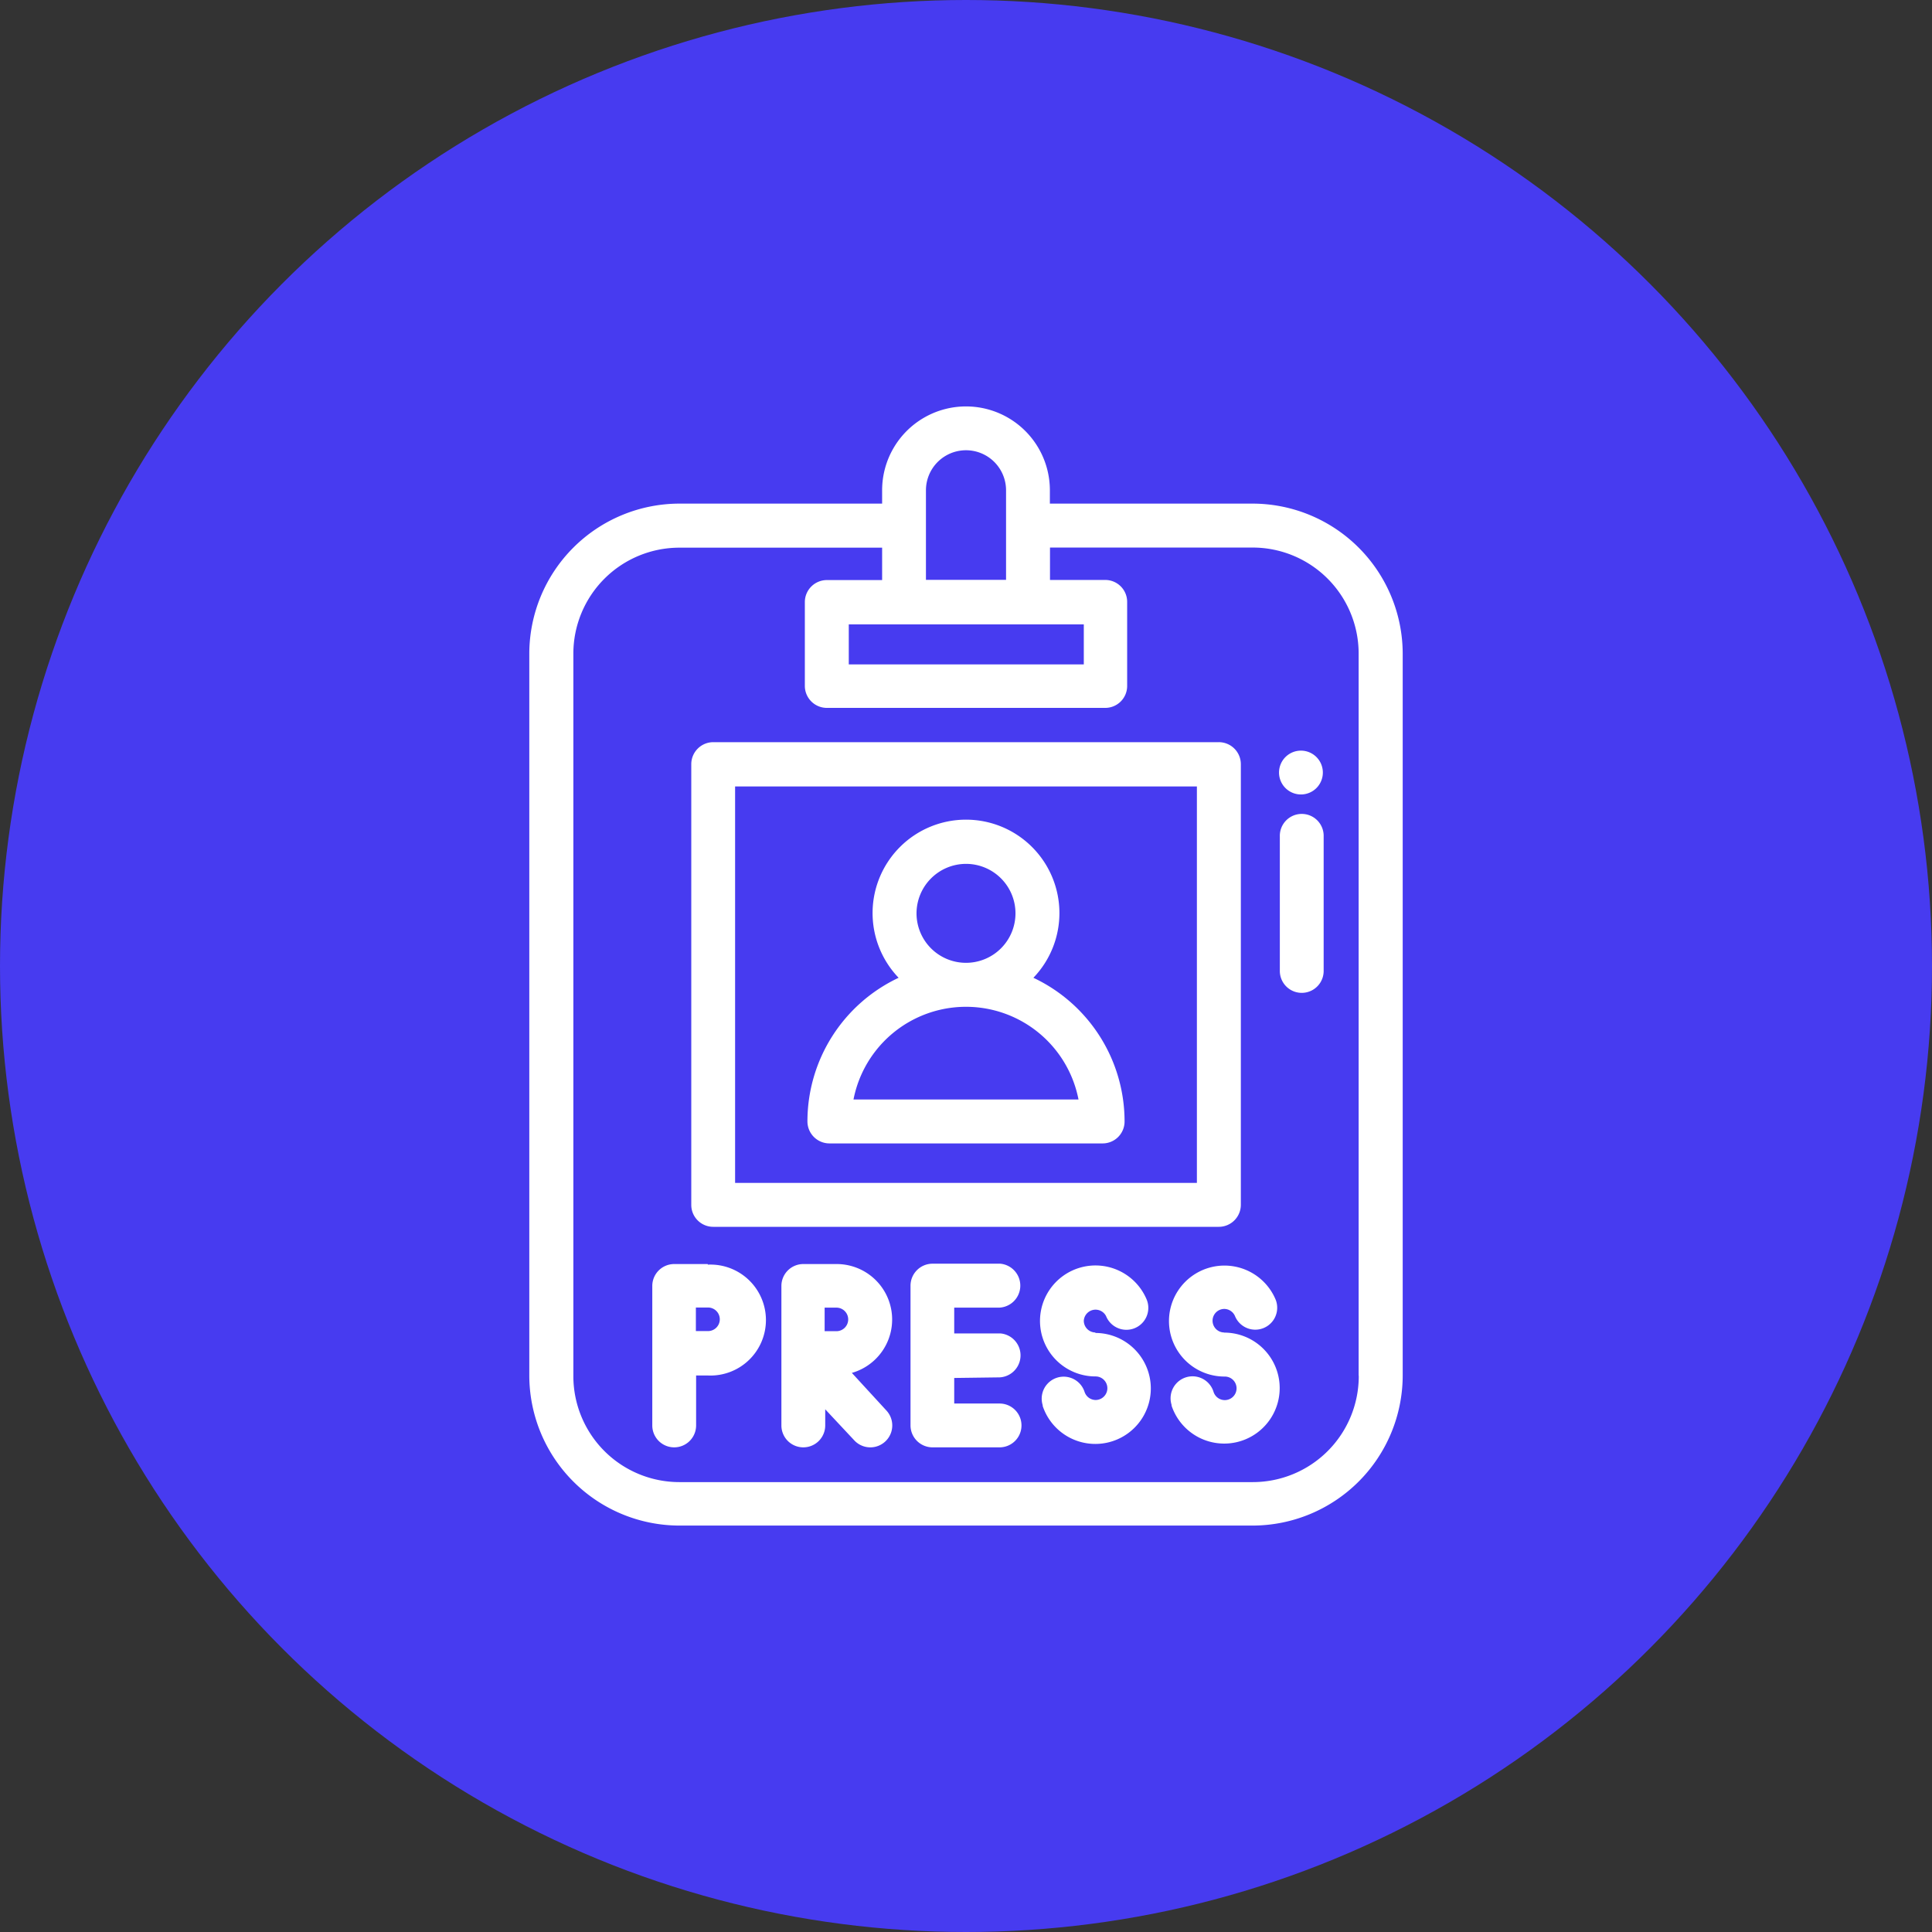
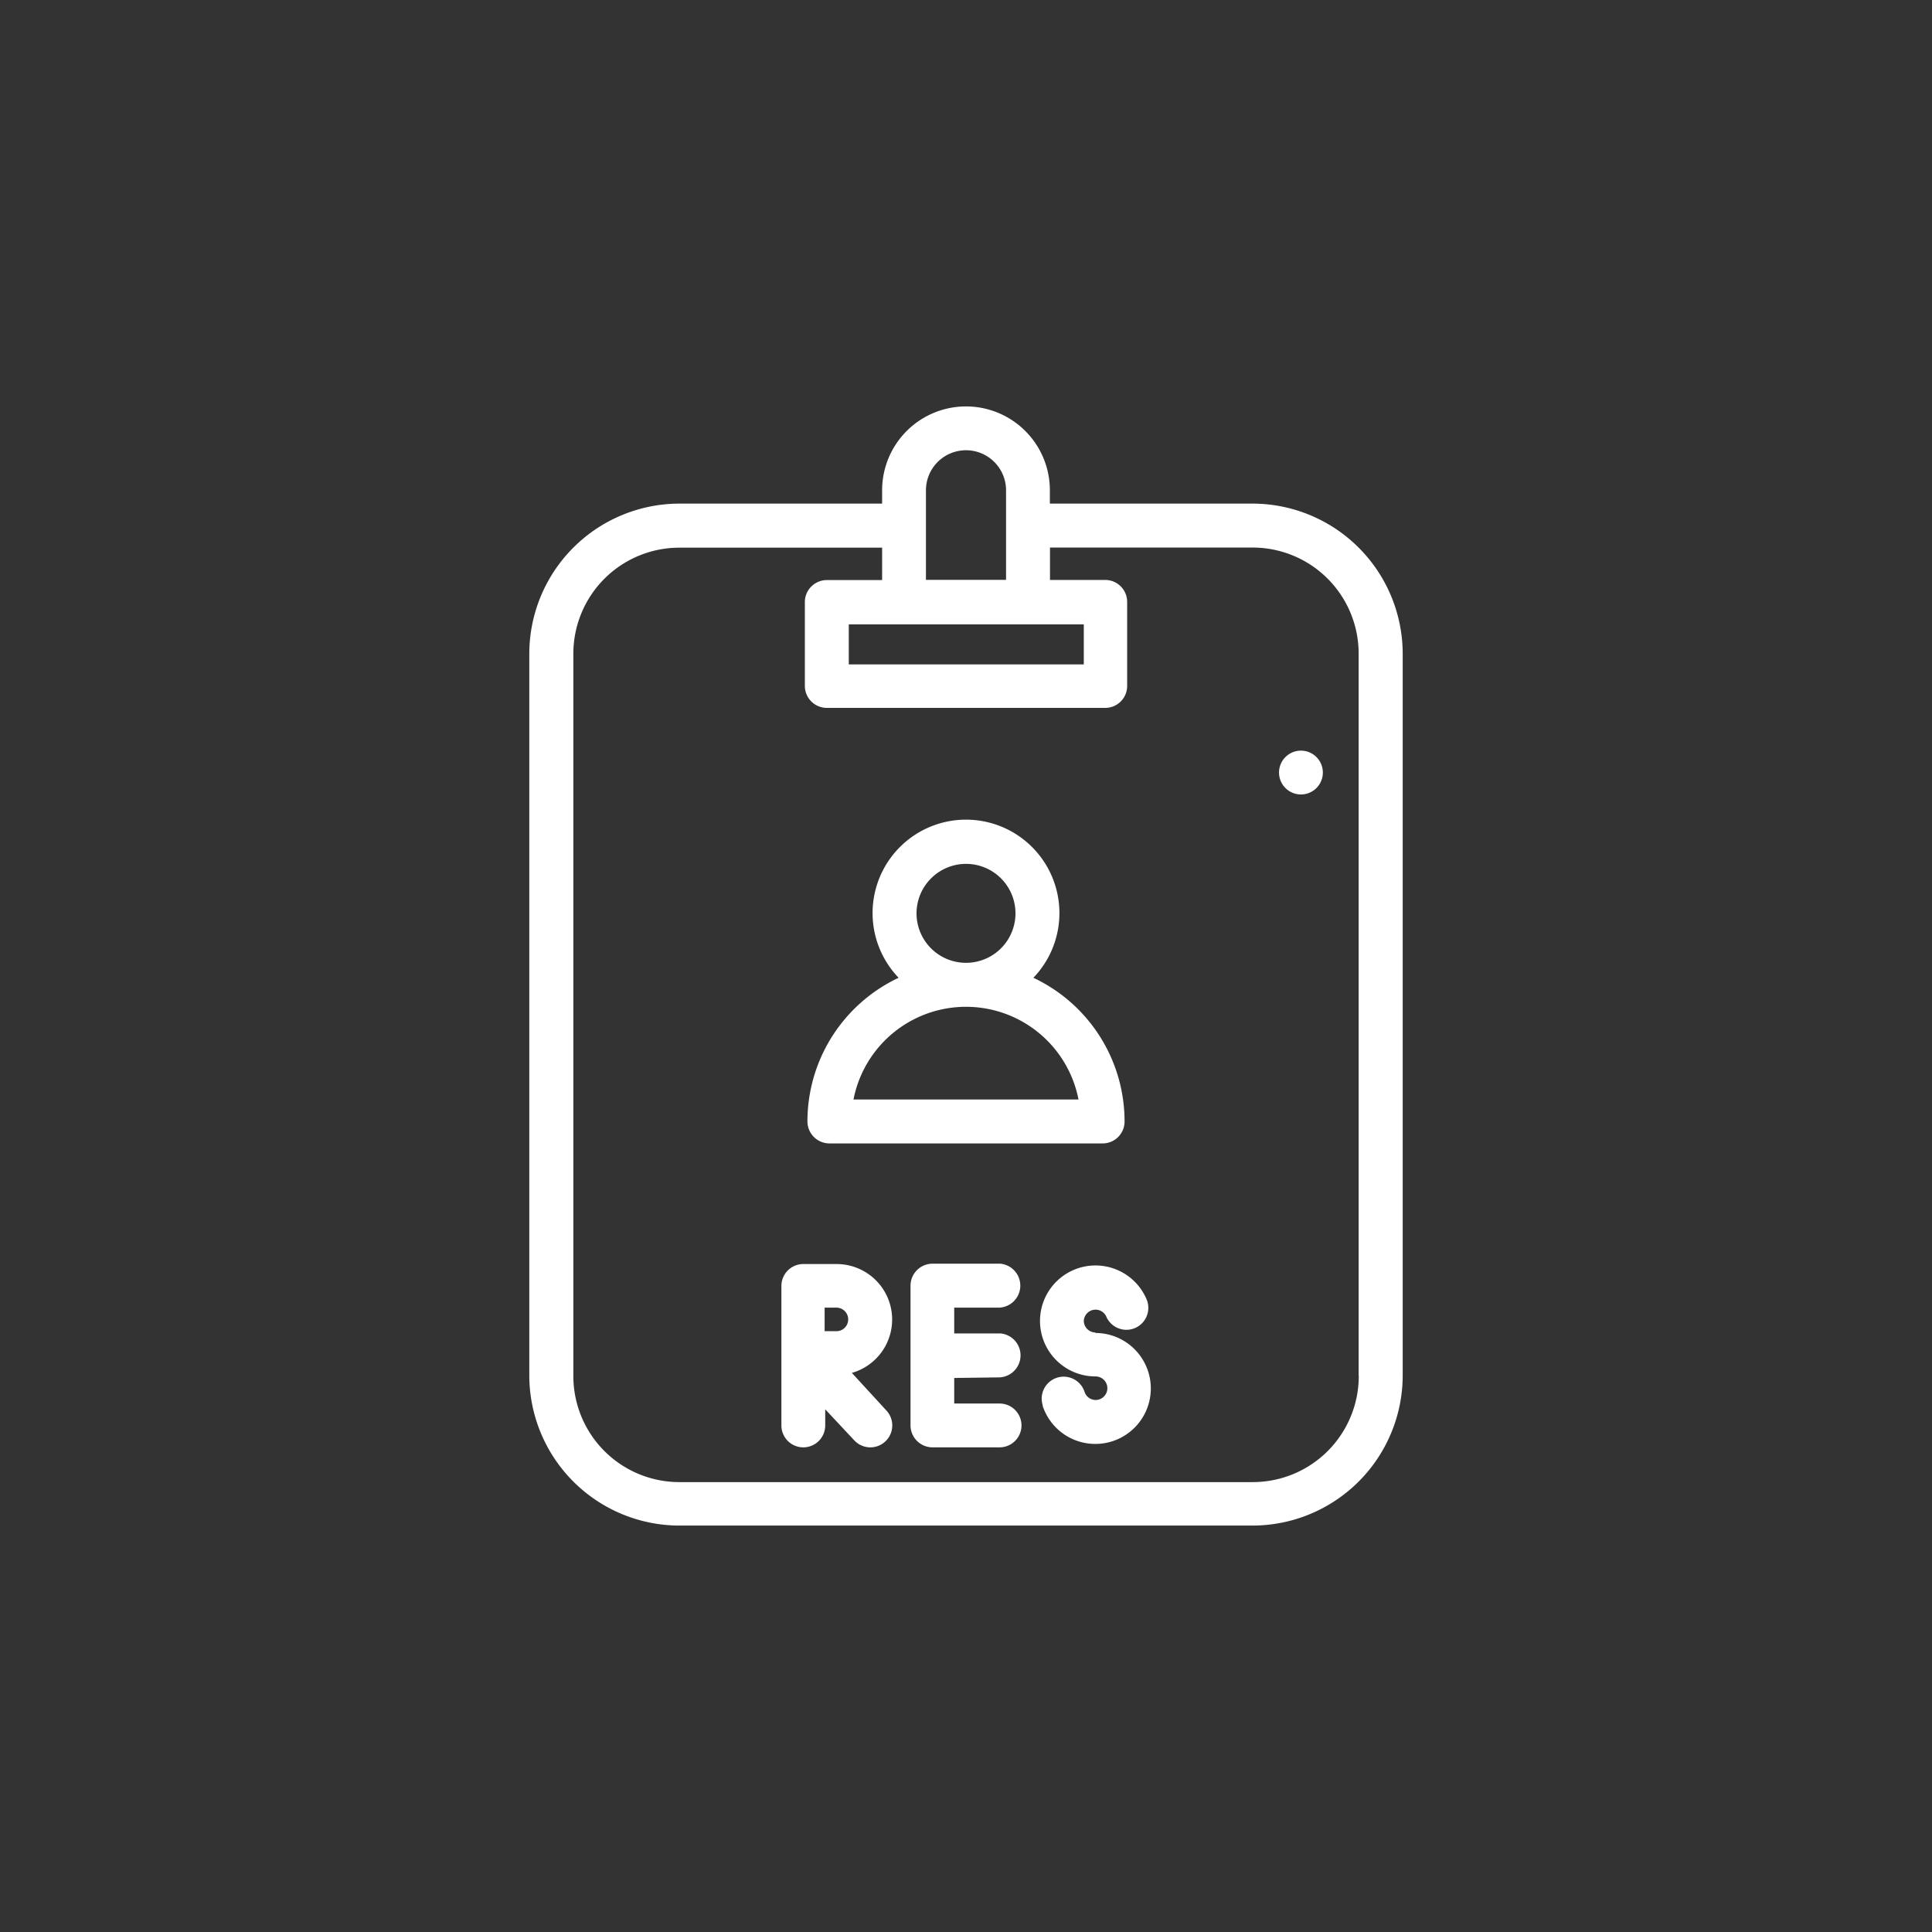
<svg xmlns="http://www.w3.org/2000/svg" viewBox="0 0 164 164">
  <rect x="0" y="0" width="164" height="164" fill="#333333" stroke="none" />
-   <circle cx="82" cy="82" fill="#473bf0" r="82" />
  <g fill="#fff">
-     <path d="m60.07 107.3h-2.84a1.86 1.86 0 0 0 -1.86 1.86v11.84a1.86 1.86 0 0 0 3.72 0v-4.24h1a4.71 4.71 0 1 0 0-9.41zm0 5.69h-1v-2h1a1 1 0 1 1 .06 2z" />
    <path d="m72.31 116.54a4.71 4.71 0 0 0 -1.31-9.24h-2.81a1.86 1.86 0 0 0 -1.86 1.86v11.84a1.86 1.86 0 0 0 3.72 0v-1.37l2.47 2.64a1.86 1.86 0 0 0 2.72-2.54zm-1.31-3.54h-1v-2h1a1 1 0 0 1 0 2z" />
    <path d="m84.85 116.92a1.87 1.87 0 0 0 .08-3.73h-3.93v-2.19h3.83a1.87 1.87 0 0 0 .08-3.73h-5.75a1.87 1.87 0 0 0 -1.87 1.86v11.87a1.87 1.87 0 0 0 1.87 1.86h5.69a1.86 1.86 0 0 0 0-3.72h-3.85v-2.17z" />
    <path d="m93 113.11a1 1 0 0 1 -1-1 1 1 0 0 1 1.89-.39 1.86 1.86 0 1 0 3.45-1.4 4.71 4.71 0 1 0 -4.34 6.52 1 1 0 0 1 0 2 1 1 0 0 1 -.93-.67 1.86 1.86 0 0 0 -3.56 1.11v.07a4.71 4.71 0 1 0 4.46-6.2z" />
-     <path d="m103.93 113.11a1 1 0 1 1 0-2 1 1 0 0 1 .9.6 1.86 1.86 0 1 0 3.45-1.4 4.71 4.71 0 1 0 -4.34 6.54 1 1 0 1 1 -.93 1.29 1.86 1.86 0 0 0 -3.56 1.11v.07a4.71 4.71 0 1 0 4.46-6.2z" />
    <path d="m106.33 42.75h-17.21v-1.13a7.12 7.12 0 0 0 -14.24 0v1.13h-17.21a12.76 12.76 0 0 0 -12.74 12.74v61.27a12.76 12.76 0 0 0 12.74 12.74h48.66a12.76 12.76 0 0 0 12.74-12.74v-61.27a12.76 12.76 0 0 0 -12.74-12.74zm-27.73-1.13a3.4 3.4 0 0 1 6.8 0v7.6h-6.8zm-1.86 11.38h15.26v3.4h-19.95v-3.4zm38.6 63.81a9 9 0 0 1 -9 9h-48.67a9 9 0 0 1 -9-9v-61.32a9 9 0 0 1 9-9h17.21v2.75h-4.69a1.87 1.87 0 0 0 -1.87 1.86v7.13a1.87 1.87 0 0 0 1.87 1.86h23.63a1.86 1.86 0 0 0 1.86-1.86v-7.14a1.86 1.86 0 0 0 -1.86-1.86h-4.69v-2.75h17.2a9 9 0 0 1 9 9v61.27z" />
    <path d="m87.72 83a7.93 7.93 0 1 0 -11.44 0 13.48 13.48 0 0 0 -7.74 12.2 1.87 1.87 0 0 0 1.87 1.86h23.19a1.86 1.86 0 0 0 1.86-1.86 13.48 13.48 0 0 0 -7.74-12.2zm-5.72-9.67a4.2 4.2 0 1 1 -4.2 4.2 4.21 4.21 0 0 1 4.2-4.2zm-9.55 20a9.73 9.73 0 0 1 19.1 0z" />
-     <path d="m103.46 63h-42.92a1.87 1.87 0 0 0 -1.86 1.87v37.41a1.86 1.86 0 0 0 1.86 1.86h42.92a1.87 1.87 0 0 0 1.87-1.86v-37.38a1.87 1.87 0 0 0 -1.87-1.9zm-1.86 37.41h-39.2v-33.65h39.2v33.68z" />
-     <path d="m110.5 69.09a1.86 1.86 0 0 0 -1.86 1.91v11.38a1.86 1.86 0 1 0 3.72.08v-11.46a1.86 1.86 0 0 0 -1.86-1.91z" />
    <path d="m110.5 63.72a1.86 1.86 0 1 0 1.79 1.78 1.86 1.86 0 0 0 -1.79-1.78z" />
  </g>
</svg>